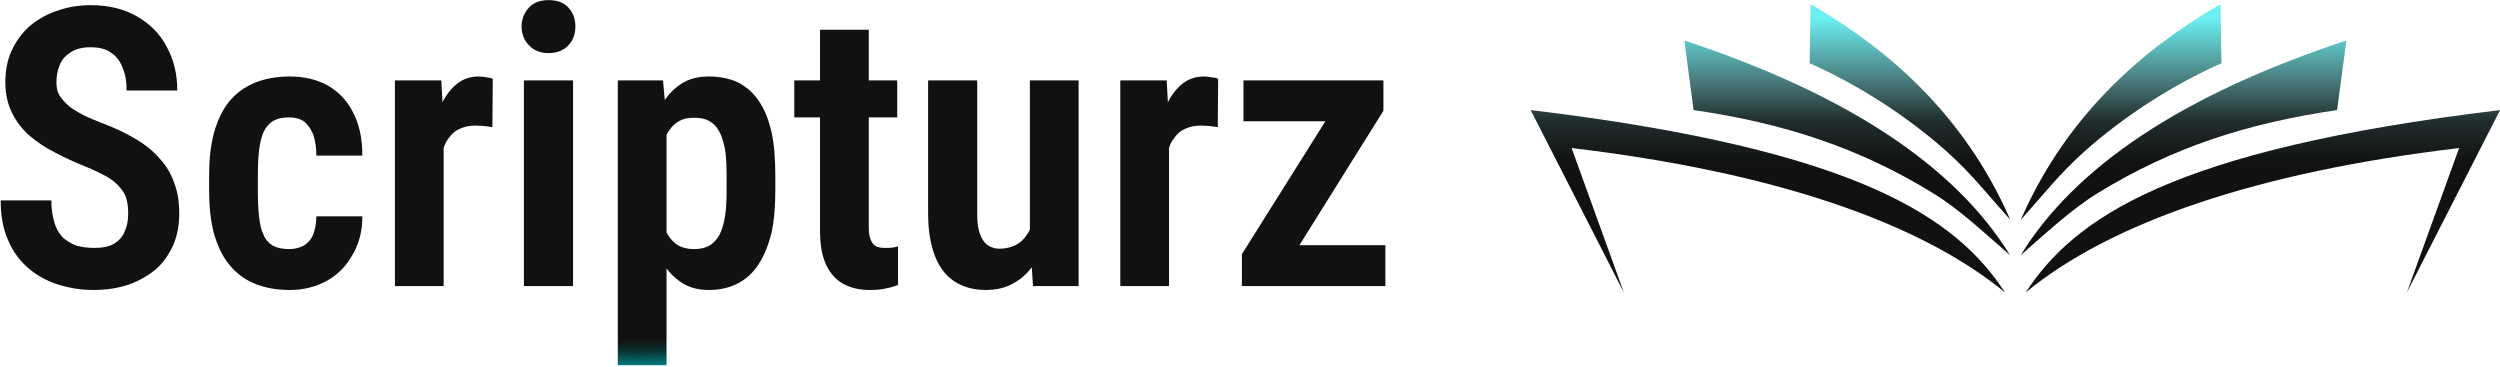
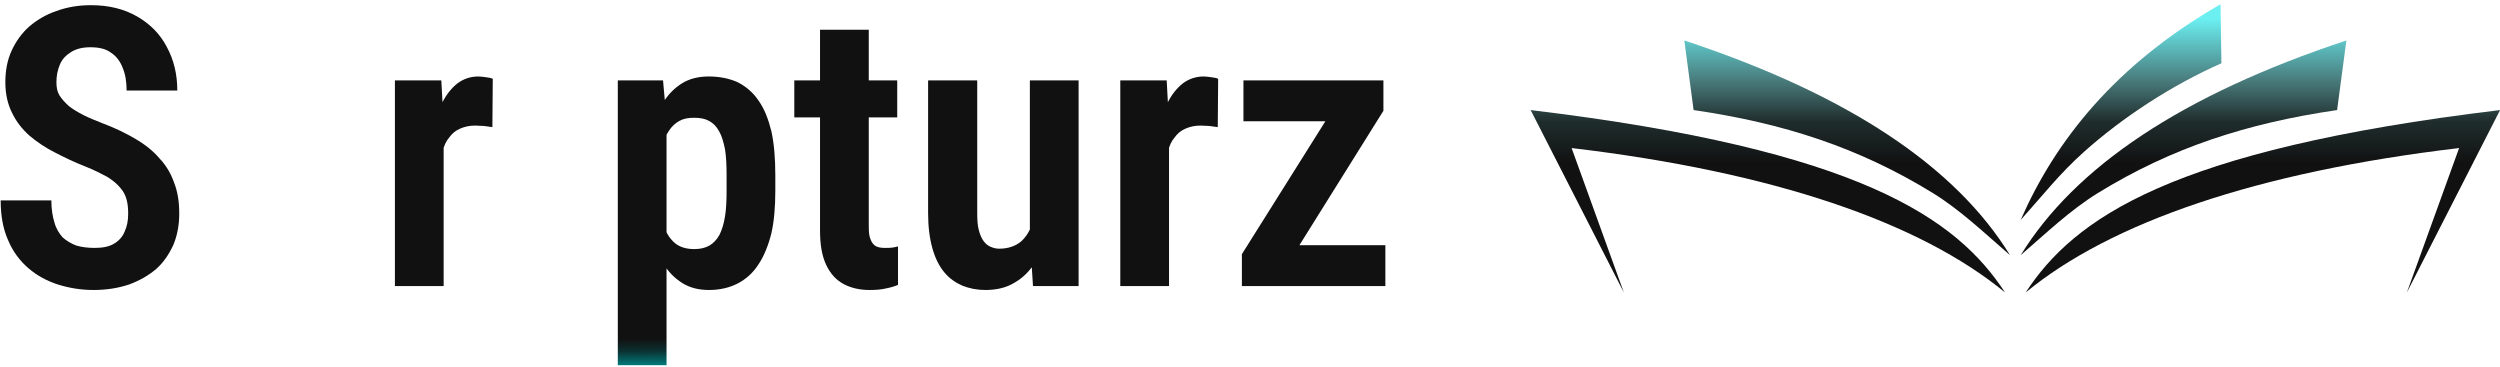
<svg xmlns="http://www.w3.org/2000/svg" style="fill-rule:evenodd;clip-rule:evenodd;stroke-linejoin:round;stroke-miterlimit:2;" xml:space="preserve" version="1.1" viewBox="0 0 770 113" height="100%" width="100%">
  <g transform="matrix(1,0,0,1,-428.454,-767.824)">
    <g transform="matrix(1.787,0,0,1,-415.81,-0.112)">
      <g transform="matrix(0.56,0,0,1,452.37,740.552)">
        <g transform="matrix(120,0,0,120,31.5,115.5)">
          <path style="fill:url(#_Linear1);fill-rule:nonzero;" d="M0.365,-0.185C0.365,-0.199 0.364,-0.211 0.361,-0.222C0.358,-0.233 0.353,-0.243 0.345,-0.252C0.337,-0.262 0.326,-0.271 0.312,-0.28C0.297,-0.288 0.278,-0.298 0.255,-0.307C0.227,-0.318 0.202,-0.33 0.177,-0.343C0.153,-0.355 0.131,-0.37 0.112,-0.386C0.093,-0.403 0.078,-0.422 0.067,-0.445C0.056,-0.467 0.05,-0.493 0.05,-0.523C0.05,-0.553 0.055,-0.58 0.066,-0.604C0.077,-0.628 0.092,-0.649 0.111,-0.666C0.131,-0.683 0.154,-0.697 0.181,-0.706C0.208,-0.716 0.237,-0.721 0.27,-0.721C0.316,-0.721 0.355,-0.711 0.388,-0.692C0.421,-0.673 0.447,-0.647 0.464,-0.614C0.482,-0.581 0.491,-0.544 0.491,-0.502L0.361,-0.502C0.361,-0.524 0.358,-0.543 0.351,-0.56C0.345,-0.576 0.335,-0.59 0.321,-0.599C0.308,-0.609 0.29,-0.613 0.268,-0.613C0.248,-0.613 0.232,-0.609 0.219,-0.601C0.206,-0.593 0.196,-0.583 0.19,-0.569C0.184,-0.555 0.181,-0.54 0.181,-0.523C0.181,-0.51 0.183,-0.499 0.189,-0.489C0.195,-0.48 0.203,-0.471 0.213,-0.462C0.223,-0.454 0.235,-0.447 0.25,-0.439C0.264,-0.432 0.281,-0.425 0.299,-0.418C0.331,-0.406 0.36,-0.392 0.385,-0.377C0.409,-0.363 0.43,-0.346 0.446,-0.327C0.463,-0.309 0.475,-0.288 0.483,-0.265C0.492,-0.242 0.496,-0.216 0.496,-0.186C0.496,-0.157 0.491,-0.13 0.481,-0.106C0.47,-0.082 0.456,-0.061 0.437,-0.044C0.417,-0.027 0.394,-0.014 0.367,-0.004C0.34,0.005 0.31,0.01 0.276,0.01C0.244,0.01 0.214,0.005 0.185,-0.004C0.157,-0.013 0.131,-0.027 0.109,-0.046C0.087,-0.065 0.069,-0.089 0.057,-0.118C0.044,-0.147 0.038,-0.181 0.038,-0.22L0.168,-0.22C0.168,-0.198 0.171,-0.179 0.176,-0.163C0.18,-0.148 0.188,-0.135 0.197,-0.125C0.207,-0.116 0.219,-0.109 0.232,-0.104C0.246,-0.1 0.262,-0.098 0.279,-0.098C0.299,-0.098 0.316,-0.101 0.329,-0.109C0.341,-0.116 0.351,-0.127 0.356,-0.14C0.362,-0.153 0.365,-0.168 0.365,-0.185Z" />
        </g>
        <g transform="matrix(120,0,0,120,95.659,115.5)">
-           <path style="fill:url(#_Linear2);fill-rule:nonzero;" d="M0.243,-0.095C0.257,-0.095 0.269,-0.098 0.279,-0.103C0.29,-0.109 0.298,-0.118 0.304,-0.13C0.309,-0.143 0.313,-0.159 0.313,-0.179L0.431,-0.179C0.431,-0.14 0.422,-0.107 0.405,-0.079C0.389,-0.05 0.366,-0.028 0.339,-0.013C0.311,0.002 0.28,0.01 0.245,0.01C0.21,0.01 0.179,0.004 0.153,-0.007C0.127,-0.018 0.105,-0.035 0.088,-0.057C0.071,-0.078 0.059,-0.105 0.05,-0.136C0.042,-0.167 0.038,-0.203 0.038,-0.243L0.038,-0.286C0.038,-0.326 0.042,-0.361 0.05,-0.392C0.059,-0.424 0.071,-0.45 0.088,-0.472C0.105,-0.493 0.127,-0.51 0.153,-0.521C0.179,-0.532 0.21,-0.538 0.245,-0.538C0.282,-0.538 0.315,-0.53 0.342,-0.515C0.37,-0.499 0.392,-0.476 0.407,-0.446C0.423,-0.416 0.431,-0.379 0.431,-0.335L0.313,-0.335C0.313,-0.356 0.31,-0.374 0.305,-0.389C0.299,-0.403 0.292,-0.414 0.282,-0.422C0.271,-0.43 0.258,-0.433 0.243,-0.433C0.226,-0.433 0.212,-0.43 0.201,-0.423C0.191,-0.417 0.183,-0.407 0.177,-0.394C0.172,-0.382 0.168,-0.366 0.166,-0.348C0.164,-0.33 0.163,-0.309 0.163,-0.286L0.163,-0.243C0.163,-0.218 0.164,-0.197 0.166,-0.179C0.168,-0.161 0.171,-0.145 0.177,-0.133C0.182,-0.12 0.19,-0.111 0.201,-0.104C0.212,-0.098 0.226,-0.095 0.243,-0.095Z" />
-         </g>
+           </g>
        <g transform="matrix(120,0,0,120,150.918,115.5)">
          <path style="fill:url(#_Linear3);fill-rule:nonzero;" d="M0.179,-0.418L0.179,-0L0.054,-0L0.054,-0.528L0.173,-0.528L0.179,-0.418ZM0.305,-0.532L0.304,-0.408C0.298,-0.409 0.29,-0.41 0.282,-0.411C0.274,-0.411 0.267,-0.412 0.26,-0.412C0.245,-0.412 0.232,-0.409 0.221,-0.404C0.209,-0.399 0.2,-0.391 0.193,-0.381C0.185,-0.372 0.18,-0.36 0.176,-0.345C0.172,-0.331 0.169,-0.315 0.168,-0.297L0.143,-0.302C0.143,-0.336 0.146,-0.367 0.151,-0.396C0.156,-0.424 0.164,-0.449 0.175,-0.47C0.186,-0.492 0.199,-0.508 0.214,-0.52C0.23,-0.532 0.248,-0.538 0.268,-0.538C0.274,-0.538 0.281,-0.537 0.288,-0.536C0.296,-0.535 0.301,-0.534 0.305,-0.532Z" />
        </g>
        <g transform="matrix(120,0,0,120,189.903,115.5)">
-           <path style="fill:url(#_Linear4);fill-rule:nonzero;" d="M0.186,-0.528L0.186,-0L0.06,-0L0.06,-0.528L0.186,-0.528ZM0.054,-0.666C0.054,-0.686 0.061,-0.702 0.073,-0.715C0.085,-0.728 0.102,-0.734 0.123,-0.734C0.145,-0.734 0.162,-0.728 0.174,-0.715C0.186,-0.702 0.192,-0.686 0.192,-0.666C0.192,-0.647 0.186,-0.63 0.174,-0.618C0.162,-0.605 0.145,-0.598 0.123,-0.598C0.102,-0.598 0.085,-0.605 0.073,-0.618C0.061,-0.63 0.054,-0.647 0.054,-0.666Z" />
-         </g>
+           </g>
        <g transform="matrix(120,0,0,120,219.52,115.5)">
          <path style="fill:url(#_Linear5);fill-rule:nonzero;" d="M0.179,-0.427L0.179,0.203L0.054,0.203L0.054,-0.528L0.17,-0.528L0.179,-0.427ZM0.458,-0.284L0.458,-0.245C0.458,-0.204 0.455,-0.167 0.448,-0.136C0.44,-0.104 0.429,-0.077 0.415,-0.056C0.401,-0.034 0.383,-0.018 0.362,-0.007C0.341,0.004 0.316,0.01 0.288,0.01C0.261,0.01 0.238,0.004 0.219,-0.008C0.199,-0.021 0.183,-0.037 0.17,-0.059C0.157,-0.081 0.146,-0.106 0.138,-0.136C0.13,-0.165 0.125,-0.197 0.121,-0.231L0.121,-0.291C0.124,-0.327 0.13,-0.36 0.138,-0.391C0.145,-0.421 0.156,-0.447 0.169,-0.469C0.182,-0.491 0.199,-0.508 0.218,-0.52C0.237,-0.532 0.26,-0.538 0.287,-0.538C0.315,-0.538 0.34,-0.533 0.362,-0.523C0.383,-0.512 0.401,-0.497 0.415,-0.476C0.43,-0.455 0.44,-0.429 0.448,-0.397C0.455,-0.365 0.458,-0.327 0.458,-0.284ZM0.333,-0.245L0.333,-0.284C0.333,-0.31 0.332,-0.332 0.329,-0.351C0.325,-0.37 0.321,-0.385 0.314,-0.397C0.307,-0.41 0.299,-0.418 0.288,-0.424C0.277,-0.43 0.265,-0.432 0.249,-0.432C0.235,-0.432 0.223,-0.43 0.212,-0.424C0.201,-0.418 0.193,-0.41 0.186,-0.4C0.179,-0.39 0.173,-0.377 0.169,-0.363C0.165,-0.348 0.163,-0.332 0.162,-0.315L0.162,-0.207C0.164,-0.186 0.168,-0.167 0.174,-0.15C0.18,-0.133 0.189,-0.12 0.201,-0.11C0.213,-0.1 0.23,-0.095 0.25,-0.095C0.266,-0.095 0.278,-0.098 0.289,-0.104C0.299,-0.11 0.308,-0.119 0.315,-0.132C0.321,-0.144 0.326,-0.16 0.329,-0.179C0.332,-0.197 0.333,-0.22 0.333,-0.245Z" />
        </g>
        <g transform="matrix(120,0,0,120,278.88,115.5)">
          <path style="fill:url(#_Linear6);fill-rule:nonzero;" d="M0.276,-0.528L0.276,-0.433L0.012,-0.433L0.012,-0.528L0.276,-0.528ZM0.078,-0.658L0.203,-0.658L0.203,-0.154C0.203,-0.139 0.204,-0.127 0.208,-0.119C0.211,-0.111 0.216,-0.105 0.222,-0.102C0.228,-0.099 0.236,-0.098 0.245,-0.098C0.252,-0.098 0.259,-0.098 0.265,-0.099C0.271,-0.1 0.275,-0.101 0.278,-0.102L0.278,-0.003C0.268,0.001 0.258,0.004 0.247,0.006C0.235,0.009 0.221,0.01 0.205,0.01C0.18,0.01 0.158,0.005 0.139,-0.005C0.12,-0.015 0.105,-0.031 0.094,-0.054C0.083,-0.077 0.078,-0.106 0.078,-0.143L0.078,-0.658Z" />
        </g>
        <g transform="matrix(120,0,0,120,315.384,115.5)">
          <path style="fill:url(#_Linear7);fill-rule:nonzero;" d="M0.312,-0.126L0.312,-0.528L0.437,-0.528L0.437,-0L0.32,-0L0.312,-0.126ZM0.328,-0.235L0.365,-0.236C0.365,-0.201 0.362,-0.168 0.355,-0.138C0.348,-0.108 0.338,-0.082 0.325,-0.06C0.311,-0.038 0.294,-0.021 0.273,-0.009C0.252,0.004 0.227,0.01 0.198,0.01C0.176,0.01 0.157,0.006 0.139,-0.001C0.121,-0.009 0.105,-0.02 0.092,-0.036C0.079,-0.052 0.069,-0.072 0.062,-0.097C0.055,-0.122 0.051,-0.152 0.051,-0.187L0.051,-0.528L0.177,-0.528L0.177,-0.186C0.177,-0.169 0.178,-0.155 0.181,-0.144C0.184,-0.132 0.188,-0.123 0.193,-0.116C0.198,-0.109 0.204,-0.104 0.211,-0.101C0.218,-0.098 0.225,-0.096 0.233,-0.096C0.257,-0.096 0.276,-0.103 0.29,-0.115C0.303,-0.127 0.313,-0.143 0.319,-0.164C0.325,-0.185 0.328,-0.209 0.328,-0.235Z" />
        </g>
        <g transform="matrix(120,0,0,120,374.174,115.5)">
          <path style="fill:url(#_Linear8);fill-rule:nonzero;" d="M0.179,-0.418L0.179,-0L0.054,-0L0.054,-0.528L0.173,-0.528L0.179,-0.418ZM0.305,-0.532L0.304,-0.408C0.298,-0.409 0.29,-0.41 0.282,-0.411C0.274,-0.411 0.267,-0.412 0.26,-0.412C0.245,-0.412 0.232,-0.409 0.221,-0.404C0.209,-0.399 0.2,-0.391 0.193,-0.381C0.185,-0.372 0.18,-0.36 0.176,-0.345C0.172,-0.331 0.169,-0.315 0.168,-0.297L0.143,-0.302C0.143,-0.336 0.146,-0.367 0.151,-0.396C0.156,-0.424 0.164,-0.449 0.175,-0.47C0.186,-0.492 0.199,-0.508 0.214,-0.52C0.23,-0.532 0.248,-0.538 0.268,-0.538C0.274,-0.538 0.281,-0.537 0.288,-0.536C0.296,-0.535 0.301,-0.534 0.305,-0.532Z" />
        </g>
        <g transform="matrix(120,0,0,120,413.159,115.5)">
          <path style="fill:url(#_Linear9);fill-rule:nonzero;" d="M0.409,-0.105L0.409,-0L0.077,-0L0.077,-0.105L0.409,-0.105ZM0.404,-0.45L0.123,-0L0.041,-0L0.041,-0.082L0.321,-0.528L0.404,-0.528L0.404,-0.45ZM0.359,-0.528L0.359,-0.423L0.045,-0.423L0.045,-0.528L0.359,-0.528Z" />
        </g>
        <g transform="matrix(120,0,0,120,467.073,115.5)">
                </g>
      </g>
    </g>
    <g transform="matrix(1.787,0,0,1,-415.81,-0.112)">
      <g transform="matrix(0.552,0,0,1.749,730.002,751.279)">
        <g transform="matrix(-1,0,0,0.564,325.318,0)">
          <path style="fill:url(#_Linear10);" d="M40.382,108.206L11.285,51.252C114.379,63.648 144.372,85.218 159.407,108.206C132.914,86.364 87.261,70.594 24.075,63.111L40.382,108.206Z" />
        </g>
        <g transform="matrix(1,0,0,0.564,0.059,0)">
          <path style="fill:url(#_Linear11);" d="M40.382,108.206L11.285,51.252C114.379,63.648 144.372,85.218 159.407,108.206C132.914,86.364 87.261,70.594 24.075,63.111L40.382,108.206Z" />
        </g>
        <g transform="matrix(1,0,0,0.564,0.811,0)">
          <path style="fill:url(#_Linear12);" d="M58.516,29.517L61.416,51.252C89.642,55.36 113.171,63.046 136.055,77.125C144.78,82.493 152.276,89.71 160.209,96.556C143.323,69.108 110.069,46.569 58.516,29.517Z" />
        </g>
        <g transform="matrix(-1,0,0,0.564,324.566,0)">
          <path style="fill:url(#_Linear13);" d="M58.516,29.517L61.416,51.252C89.642,55.36 113.171,63.046 136.055,77.125C144.78,82.493 152.276,89.71 160.209,96.556C143.323,69.108 110.069,46.569 58.516,29.517Z" />
        </g>
        <g transform="matrix(-1,0,0,0.564,323.757,0)">
          <path style="fill:url(#_Linear14);" d="M159.4,85.551C152.6,78.006 147.287,71.132 139.668,64.323C127.589,53.527 112.404,43.586 96.728,36.634L97,18.221C129.871,37.063 148.603,60.898 159.4,85.551Z" />
        </g>
        <g transform="matrix(1,0,0,0.564,1.738,0)">
-           <path style="fill:url(#_Linear15);" d="M159.4,85.551C152.6,78.006 147.287,71.132 139.668,64.323C127.589,53.527 112.404,43.586 96.728,36.634L97,18.221C129.871,37.063 148.603,60.898 159.4,85.551Z" />
-         </g>
+           </g>
      </g>
    </g>
  </g>
  <defs>
    <linearGradient gradientTransform="matrix(0.004,0.511,-0.511,0.004,2.027,-0.307)" gradientUnits="userSpaceOnUse" y2="0" x2="1" y1="0" x1="0" id="_Linear1">
      <stop style="stop-color:rgb(17,17,17);stop-opacity:1" offset="0" />
      <stop style="stop-color:rgb(17,17,17);stop-opacity:1" offset="0.86" />
      <stop style="stop-color:rgb(12,48,48);stop-opacity:1" offset="0.92" />
      <stop style="stop-color:rgb(0,131,131);stop-opacity:1" offset="1" />
    </linearGradient>
    <linearGradient gradientTransform="matrix(0.004,0.511,-0.511,0.004,1.492,-0.307)" gradientUnits="userSpaceOnUse" y2="0" x2="1" y1="0" x1="0" id="_Linear2">
      <stop style="stop-color:rgb(17,17,17);stop-opacity:1" offset="0" />
      <stop style="stop-color:rgb(17,17,17);stop-opacity:1" offset="0.86" />
      <stop style="stop-color:rgb(12,48,48);stop-opacity:1" offset="0.92" />
      <stop style="stop-color:rgb(0,131,131);stop-opacity:1" offset="1" />
    </linearGradient>
    <linearGradient gradientTransform="matrix(0.004,0.511,-0.511,0.004,1.032,-0.307)" gradientUnits="userSpaceOnUse" y2="0" x2="1" y1="0" x1="0" id="_Linear3">
      <stop style="stop-color:rgb(17,17,17);stop-opacity:1" offset="0" />
      <stop style="stop-color:rgb(17,17,17);stop-opacity:1" offset="0.86" />
      <stop style="stop-color:rgb(12,48,48);stop-opacity:1" offset="0.92" />
      <stop style="stop-color:rgb(0,131,131);stop-opacity:1" offset="1" />
    </linearGradient>
    <linearGradient gradientTransform="matrix(0.004,0.511,-0.511,0.004,0.707,-0.307)" gradientUnits="userSpaceOnUse" y2="0" x2="1" y1="0" x1="0" id="_Linear4">
      <stop style="stop-color:rgb(17,17,17);stop-opacity:1" offset="0" />
      <stop style="stop-color:rgb(17,17,17);stop-opacity:1" offset="0.86" />
      <stop style="stop-color:rgb(12,48,48);stop-opacity:1" offset="0.92" />
      <stop style="stop-color:rgb(0,131,131);stop-opacity:1" offset="1" />
    </linearGradient>
    <linearGradient gradientTransform="matrix(0.004,0.511,-0.511,0.004,0.46,-0.307)" gradientUnits="userSpaceOnUse" y2="0" x2="1" y1="0" x1="0" id="_Linear5">
      <stop style="stop-color:rgb(17,17,17);stop-opacity:1" offset="0" />
      <stop style="stop-color:rgb(17,17,17);stop-opacity:1" offset="0.86" />
      <stop style="stop-color:rgb(12,48,48);stop-opacity:1" offset="0.92" />
      <stop style="stop-color:rgb(0,131,131);stop-opacity:1" offset="1" />
    </linearGradient>
    <linearGradient gradientTransform="matrix(0.004,0.511,-0.511,0.004,-0.035,-0.307)" gradientUnits="userSpaceOnUse" y2="0" x2="1" y1="0" x1="0" id="_Linear6">
      <stop style="stop-color:rgb(17,17,17);stop-opacity:1" offset="0" />
      <stop style="stop-color:rgb(17,17,17);stop-opacity:1" offset="0.86" />
      <stop style="stop-color:rgb(12,48,48);stop-opacity:1" offset="0.92" />
      <stop style="stop-color:rgb(0,131,131);stop-opacity:1" offset="1" />
    </linearGradient>
    <linearGradient gradientTransform="matrix(0.004,0.511,-0.511,0.004,-0.339,-0.307)" gradientUnits="userSpaceOnUse" y2="0" x2="1" y1="0" x1="0" id="_Linear7">
      <stop style="stop-color:rgb(17,17,17);stop-opacity:1" offset="0" />
      <stop style="stop-color:rgb(17,17,17);stop-opacity:1" offset="0.86" />
      <stop style="stop-color:rgb(12,48,48);stop-opacity:1" offset="0.92" />
      <stop style="stop-color:rgb(0,131,131);stop-opacity:1" offset="1" />
    </linearGradient>
    <linearGradient gradientTransform="matrix(0.004,0.511,-0.511,0.004,-0.829,-0.307)" gradientUnits="userSpaceOnUse" y2="0" x2="1" y1="0" x1="0" id="_Linear8">
      <stop style="stop-color:rgb(17,17,17);stop-opacity:1" offset="0" />
      <stop style="stop-color:rgb(17,17,17);stop-opacity:1" offset="0.86" />
      <stop style="stop-color:rgb(12,48,48);stop-opacity:1" offset="0.92" />
      <stop style="stop-color:rgb(0,131,131);stop-opacity:1" offset="1" />
    </linearGradient>
    <linearGradient gradientTransform="matrix(0.004,0.511,-0.511,0.004,-1.154,-0.307)" gradientUnits="userSpaceOnUse" y2="0" x2="1" y1="0" x1="0" id="_Linear9">
      <stop style="stop-color:rgb(17,17,17);stop-opacity:1" offset="0" />
      <stop style="stop-color:rgb(17,17,17);stop-opacity:1" offset="0.86" />
      <stop style="stop-color:rgb(12,48,48);stop-opacity:1" offset="0.92" />
      <stop style="stop-color:rgb(0,131,131);stop-opacity:1" offset="1" />
    </linearGradient>
    <linearGradient gradientTransform="matrix(-2.75937e-15,-45.064,-45.064,2.75937e-15,165.907,67.852)" gradientUnits="userSpaceOnUse" y2="0" x2="1" y1="0" x1="0" id="_Linear10">
      <stop style="stop-color:rgb(17,17,17);stop-opacity:1" offset="0" />
      <stop style="stop-color:rgb(32,45,45);stop-opacity:1" offset="0.29" />
      <stop style="stop-color:rgb(75,128,129);stop-opacity:1" offset="0.59" />
      <stop style="stop-color:rgb(107,239,241);stop-opacity:1" offset="1" />
    </linearGradient>
    <linearGradient gradientTransform="matrix(2.75937e-15,-45.064,45.064,2.75937e-15,159.352,67.852)" gradientUnits="userSpaceOnUse" y2="0" x2="1" y1="0" x1="0" id="_Linear11">
      <stop style="stop-color:rgb(17,17,17);stop-opacity:1" offset="0" />
      <stop style="stop-color:rgb(32,45,45);stop-opacity:1" offset="0.29" />
      <stop style="stop-color:rgb(75,128,129);stop-opacity:1" offset="0.59" />
      <stop style="stop-color:rgb(107,239,241);stop-opacity:1" offset="1" />
    </linearGradient>
    <linearGradient gradientTransform="matrix(2.75937e-15,-45.064,45.064,2.75937e-15,158.6,67.852)" gradientUnits="userSpaceOnUse" y2="0" x2="1" y1="0" x1="0" id="_Linear12">
      <stop style="stop-color:rgb(17,17,17);stop-opacity:1" offset="0" />
      <stop style="stop-color:rgb(32,45,45);stop-opacity:1" offset="0.29" />
      <stop style="stop-color:rgb(75,128,129);stop-opacity:1" offset="0.59" />
      <stop style="stop-color:rgb(107,239,241);stop-opacity:1" offset="1" />
    </linearGradient>
    <linearGradient gradientTransform="matrix(-2.75937e-15,-45.064,-45.064,2.75937e-15,165.155,67.852)" gradientUnits="userSpaceOnUse" y2="0" x2="1" y1="0" x1="0" id="_Linear13">
      <stop style="stop-color:rgb(17,17,17);stop-opacity:1" offset="0" />
      <stop style="stop-color:rgb(32,45,45);stop-opacity:1" offset="0.29" />
      <stop style="stop-color:rgb(75,128,129);stop-opacity:1" offset="0.59" />
      <stop style="stop-color:rgb(107,239,241);stop-opacity:1" offset="1" />
    </linearGradient>
    <linearGradient gradientTransform="matrix(-2.75937e-15,-45.064,-45.064,2.75937e-15,164.347,67.852)" gradientUnits="userSpaceOnUse" y2="0" x2="1" y1="0" x1="0" id="_Linear14">
      <stop style="stop-color:rgb(17,17,17);stop-opacity:1" offset="0" />
      <stop style="stop-color:rgb(32,45,45);stop-opacity:1" offset="0.29" />
      <stop style="stop-color:rgb(75,128,129);stop-opacity:1" offset="0.59" />
      <stop style="stop-color:rgb(107,239,241);stop-opacity:1" offset="1" />
    </linearGradient>
    <linearGradient gradientTransform="matrix(2.75937e-15,-45.064,45.064,2.75937e-15,157.673,67.852)" gradientUnits="userSpaceOnUse" y2="0" x2="1" y1="0" x1="0" id="_Linear15">
      <stop style="stop-color:rgb(17,17,17);stop-opacity:1" offset="0" />
      <stop style="stop-color:rgb(32,45,45);stop-opacity:1" offset="0.29" />
      <stop style="stop-color:rgb(75,128,129);stop-opacity:1" offset="0.59" />
      <stop style="stop-color:rgb(107,239,241);stop-opacity:1" offset="1" />
    </linearGradient>
  </defs>
</svg>